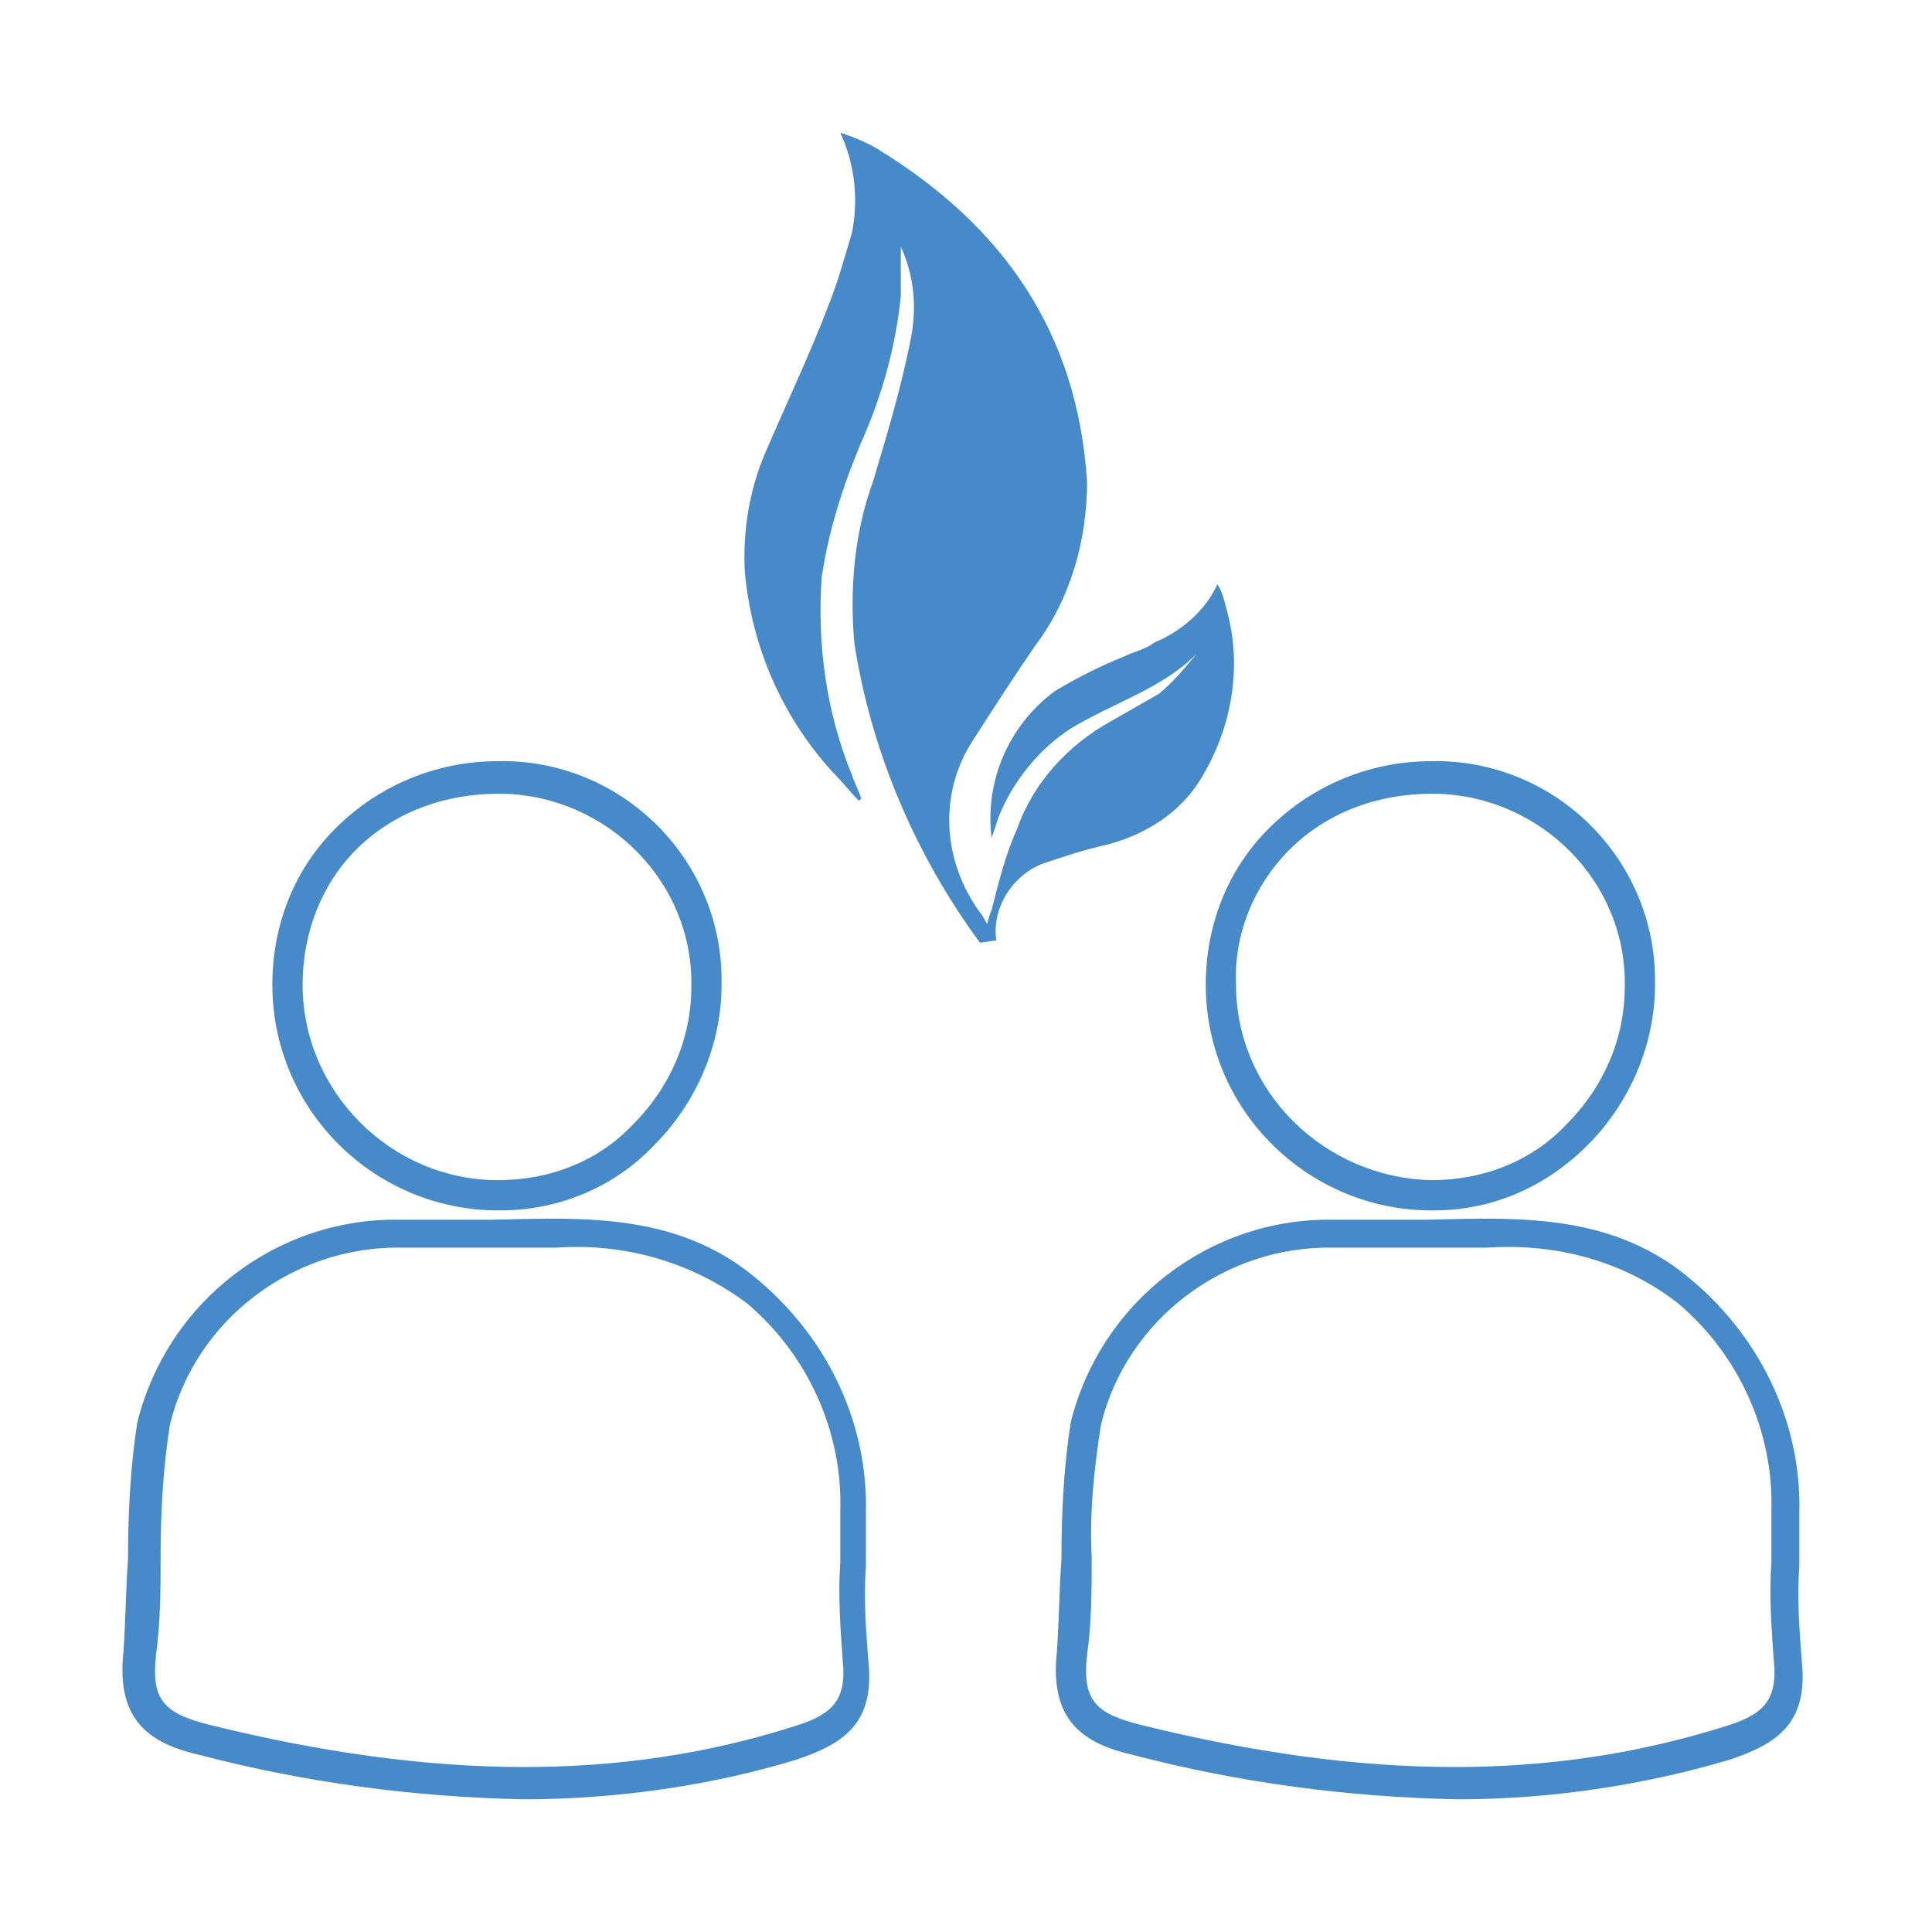
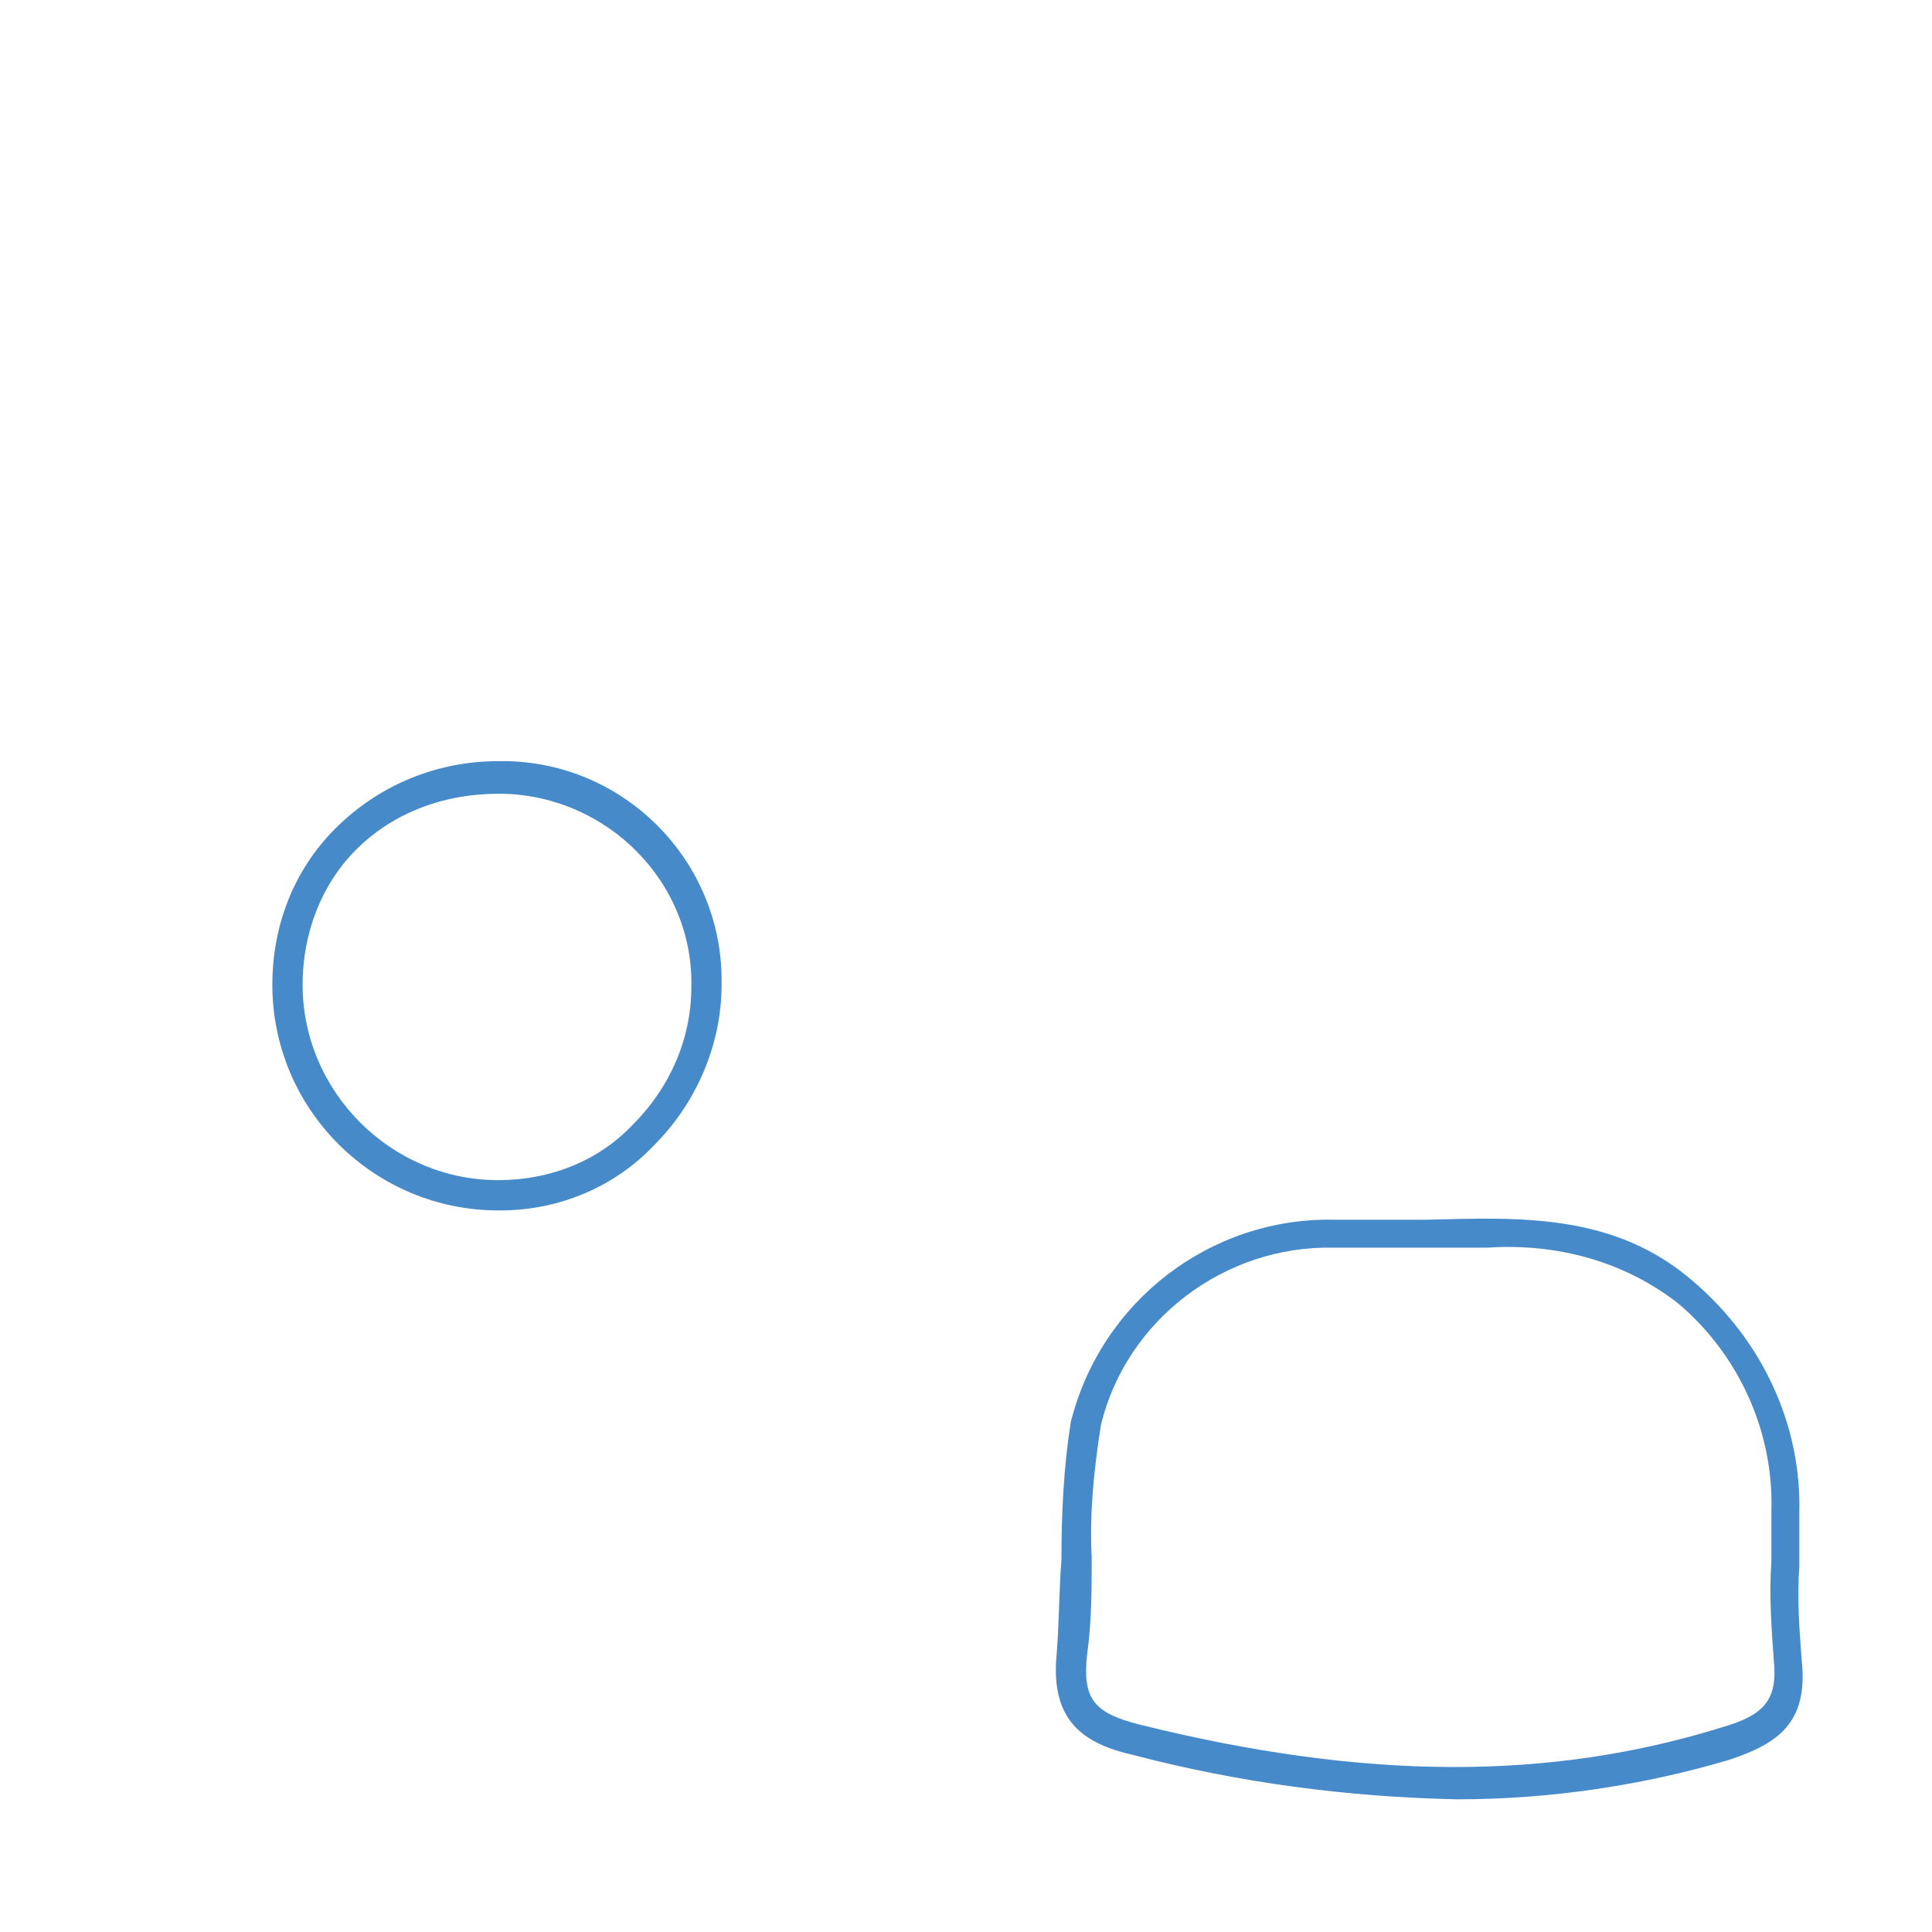
<svg xmlns="http://www.w3.org/2000/svg" version="1.1" id="Layer_1" x="0px" y="0px" viewBox="0 0 83 83" style="enable-background:new 0 0 83 83;" xml:space="preserve">
  <style type="text/css">
	.st0{fill:#478AC9;}
</style>
  <g id="Layer_1_00000072993510953024759260000002180047322156953512_">
-     <path class="st0" d="M42.6,36c-0.3-2.4,0.7-4.8,2.7-6.3c1-0.6,2-1.1,3-1.5c0.4-0.2,0.9-0.3,1.3-0.6c1.2-0.5,2.2-1.4,2.7-2.5   c0.2,0.3,0.3,0.7,0.4,1.1c0.7,2.5,0.2,5.2-1.2,7.4c-0.9,1.4-2.4,2.3-4,2.7c-0.9,0.2-1.8,0.5-2.7,0.8c-1.3,0.5-2.2,1.9-2,3.3   l-0.7,0.1c-2.8-3.8-4.7-8.3-5.4-12.9c-0.2-2.3,0-4.7,0.8-6.9c0.6-2,1.2-4,1.6-6c0.3-1.4,0.2-2.8-0.4-4.1c0,0.7,0,1.3,0,2.1   C38.5,14.8,37.9,17,37,19c-0.8,1.9-1.4,3.8-1.7,5.8c-0.2,2.9,0.2,5.8,1.3,8.5c0.1,0.3,0.3,0.7,0.4,1l-0.1,0.1   c-0.4-0.4-0.7-0.8-1.1-1.2c-2.2-2.4-3.5-5.4-3.8-8.6c-0.1-1.8,0.2-3.6,0.9-5.2c0.9-2.1,1.9-4.2,2.7-6.3c0.4-1,0.7-2.1,1-3.1   c0.3-1.5,0.1-3-0.5-4.3c0.6,0.2,1.1,0.4,1.6,0.7c5.4,3.3,8.6,7.9,9,14.3c0,2.5-0.7,5-2.2,7c-0.9,1.3-1.8,2.7-2.7,4.1   c-1.5,2.3-1.3,5.2,0.3,7.4c0.1,0.1,0.2,0.3,0.3,0.5c0.1-0.3,0.1-0.4,0.2-0.6c0.3-1.2,0.6-2.4,1.1-3.5c0.7-2,2.2-3.6,4-4.6   c0.7-0.4,1.4-0.8,2.1-1.2c0.6-0.5,1.1-1.1,1.6-1.7c-1.5,1.5-3.6,2.1-5.4,3.2c-1.4,0.9-2.5,2.3-3.1,3.8L42.6,36z" />
-     <path class="st0" d="M22.5,77.3c-4.7-0.1-9.3-0.7-13.9-1.9c-2.2-0.5-3.6-1.5-3.3-4.4c0.1-1.3,0.1-2.7,0.2-4c0-2,0.1-4,0.4-5.9   c1.3-5.2,6-8.8,11.3-8.7h4c4-0.1,8.1-0.3,11.5,2.7c2.9,2.5,4.6,6.1,4.5,9.9c0,0.8,0,1.5,0,2.3c-0.1,1.3,0,2.7,0.1,4   c0.3,2.7-1,3.6-3.1,4.3C30.6,76.7,26.5,77.3,22.5,77.3z M23.9,53.6c-0.8,0-1.6,0-2.5,0h-4.1c-4.7-0.1-8.9,3.1-10,7.6   C7,63.1,6.9,65,6.9,66.9c0,1.3,0,2.8-0.2,4.2C6.5,73,7,73.6,9,74.1c9.7,2.4,17.7,2.4,25,0.1c1.7-0.5,2.4-1.1,2.2-2.9   c-0.1-1.4-0.2-2.8-0.1-4.2c0-0.7,0-1.5,0-2.2c0.1-3.4-1.4-6.7-4-8.9C29.7,54.2,26.8,53.4,23.9,53.6z" />
    <path class="st0" d="M21.5,52h-0.1c-5.3,0-9.7-4.3-9.7-9.7c0-2.5,0.9-4.9,2.7-6.7c1.9-1.9,4.4-2.9,7-2.9l0,0   c5.3-0.1,9.6,4.2,9.6,9.4c0,0.1,0,0.1,0,0.2c0,2.6-1.1,5.1-2.9,6.9C26.4,51,24,52,21.5,52z M21.4,50.7c2.2,0,4.3-0.8,5.8-2.4   c1.6-1.6,2.5-3.7,2.5-5.9c0.1-4.5-3.6-8.2-8.1-8.3c-0.1,0-0.1,0-0.2,0l0,0c-2.3,0-4.5,0.8-6.1,2.4C13.8,38,13,40.1,13,42.3   C13,46.9,16.8,50.7,21.4,50.7z" />
    <path class="st0" d="M62.6,77.3c-4.7-0.1-9.3-0.7-13.9-1.9c-2.2-0.5-3.6-1.5-3.3-4.4c0.1-1.3,0.1-2.7,0.2-4c0-2,0.1-4,0.4-5.9   c1.3-5.2,6-8.8,11.3-8.7h4c4-0.1,8.1-0.3,11.5,2.7c2.9,2.5,4.6,6.1,4.5,9.9c0,0.8,0,1.5,0,2.3c-0.1,1.3,0,2.7,0.1,4   c0.3,2.7-1,3.6-3.1,4.3C70.6,76.7,66.6,77.3,62.6,77.3z M63.9,53.6c-0.8,0-1.6,0-2.5,0h-4.1c-4.7-0.1-8.9,3.1-10,7.6   c-0.3,1.9-0.5,3.8-0.4,5.7c0,1.3,0,2.8-0.2,4.2c-0.2,1.9,0.3,2.5,2.3,3c9.7,2.4,17.6,2.4,25,0.1c1.7-0.5,2.4-1.1,2.2-2.9   c-0.1-1.4-0.2-2.8-0.1-4.2c0-0.7,0-1.5,0-2.2c0.1-3.4-1.4-6.7-4-8.9C69.8,54.2,66.9,53.4,63.9,53.6L63.9,53.6z" />
-     <path class="st0" d="M61.6,52h-0.1c-5.3,0-9.7-4.3-9.7-9.7c0-2.5,0.9-4.9,2.7-6.7c1.9-1.9,4.4-2.9,7-2.9l0,0   c5.3-0.1,9.6,4.2,9.6,9.4c0,0.1,0,0.1,0,0.2c0,2.6-1.1,5.1-2.9,6.9C66.4,51,64.1,52,61.6,52z M61.5,50.7c2.2,0,4.3-0.8,5.8-2.4   c1.6-1.6,2.5-3.7,2.5-5.9c0.1-4.5-3.6-8.2-8.1-8.3c-0.1,0-0.1,0-0.2,0l0,0c-2.3,0-4.5,0.8-6.1,2.4c-1.5,1.5-2.4,3.6-2.3,5.8   C53.1,46.9,56.9,50.6,61.5,50.7L61.5,50.7z" />
  </g>
</svg>